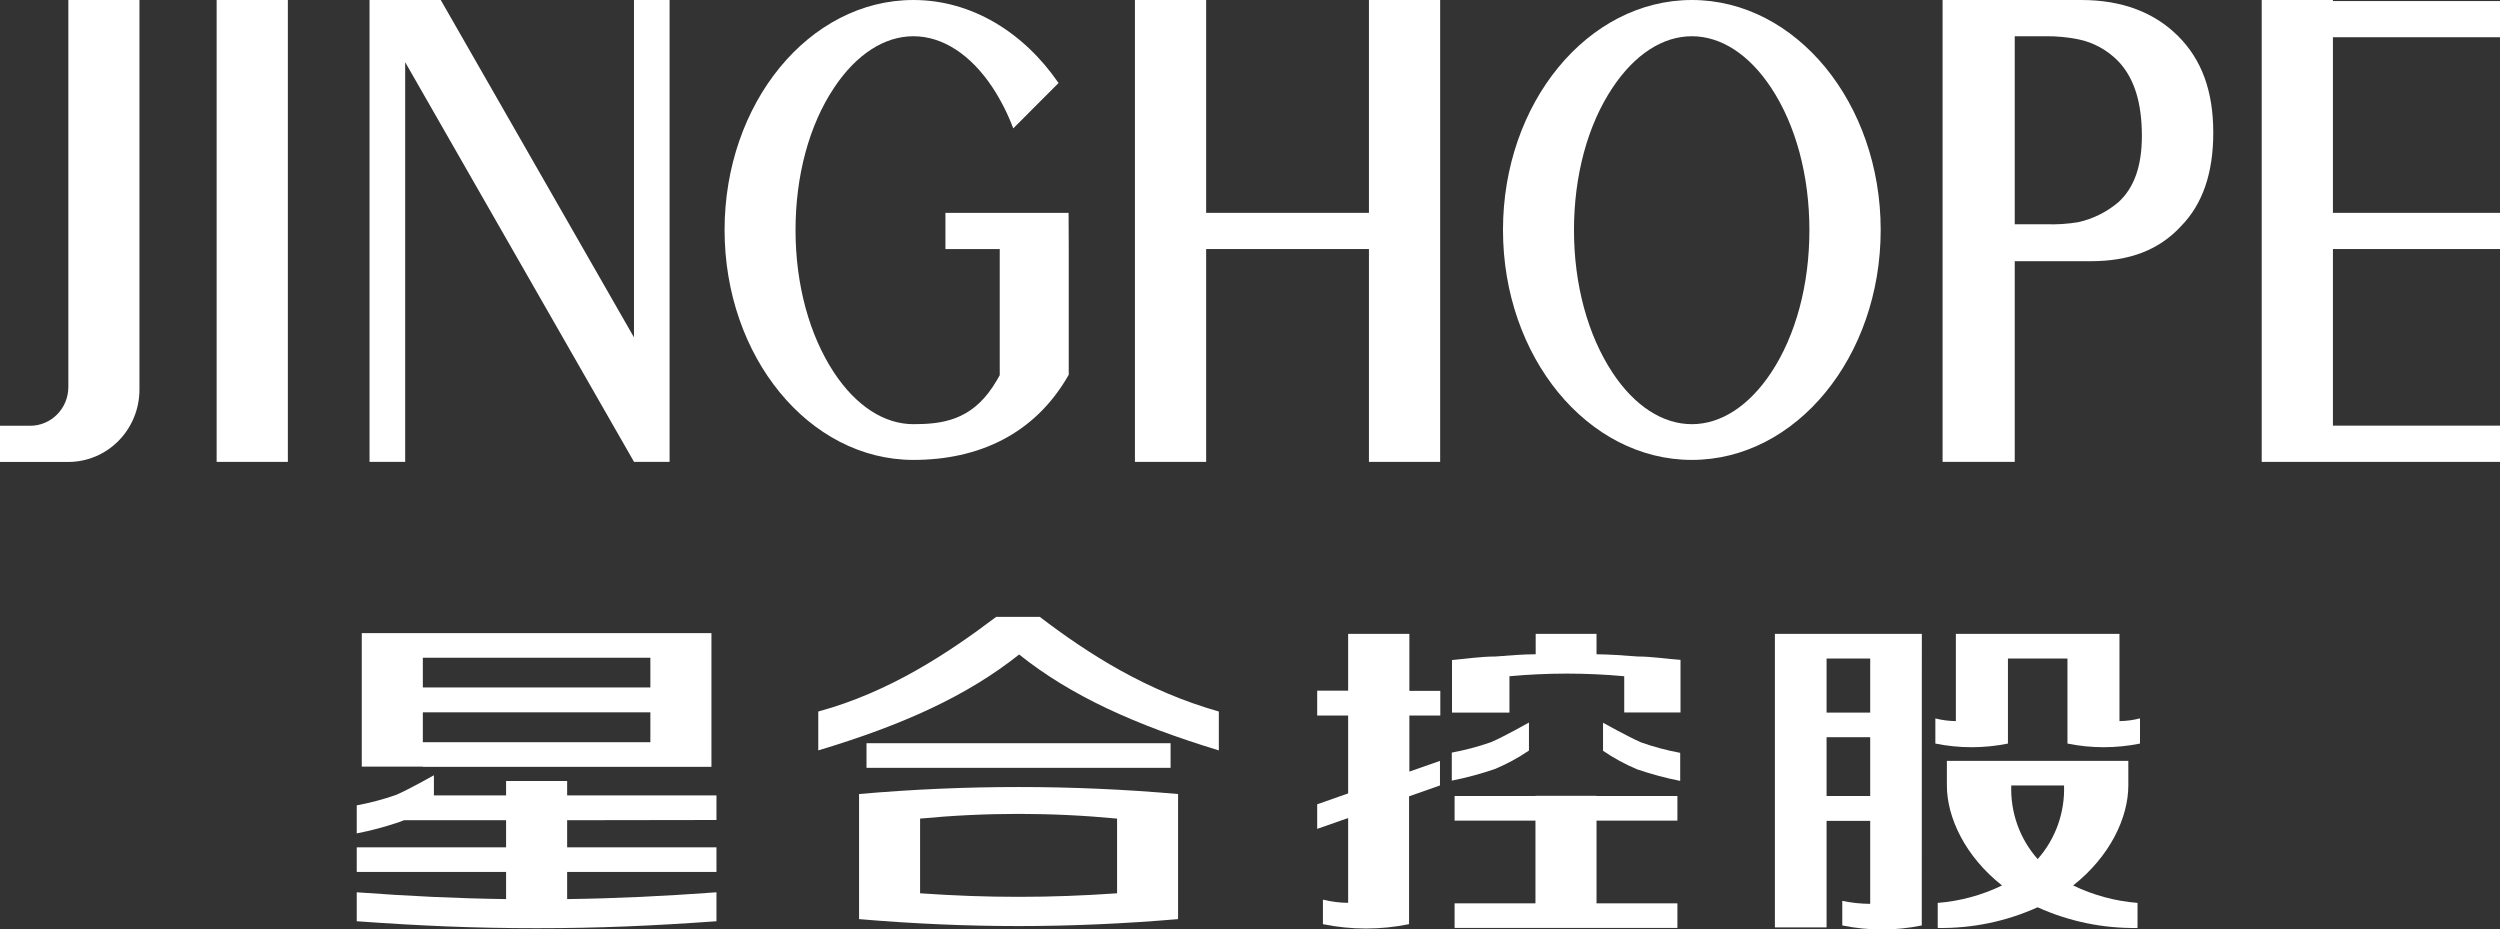
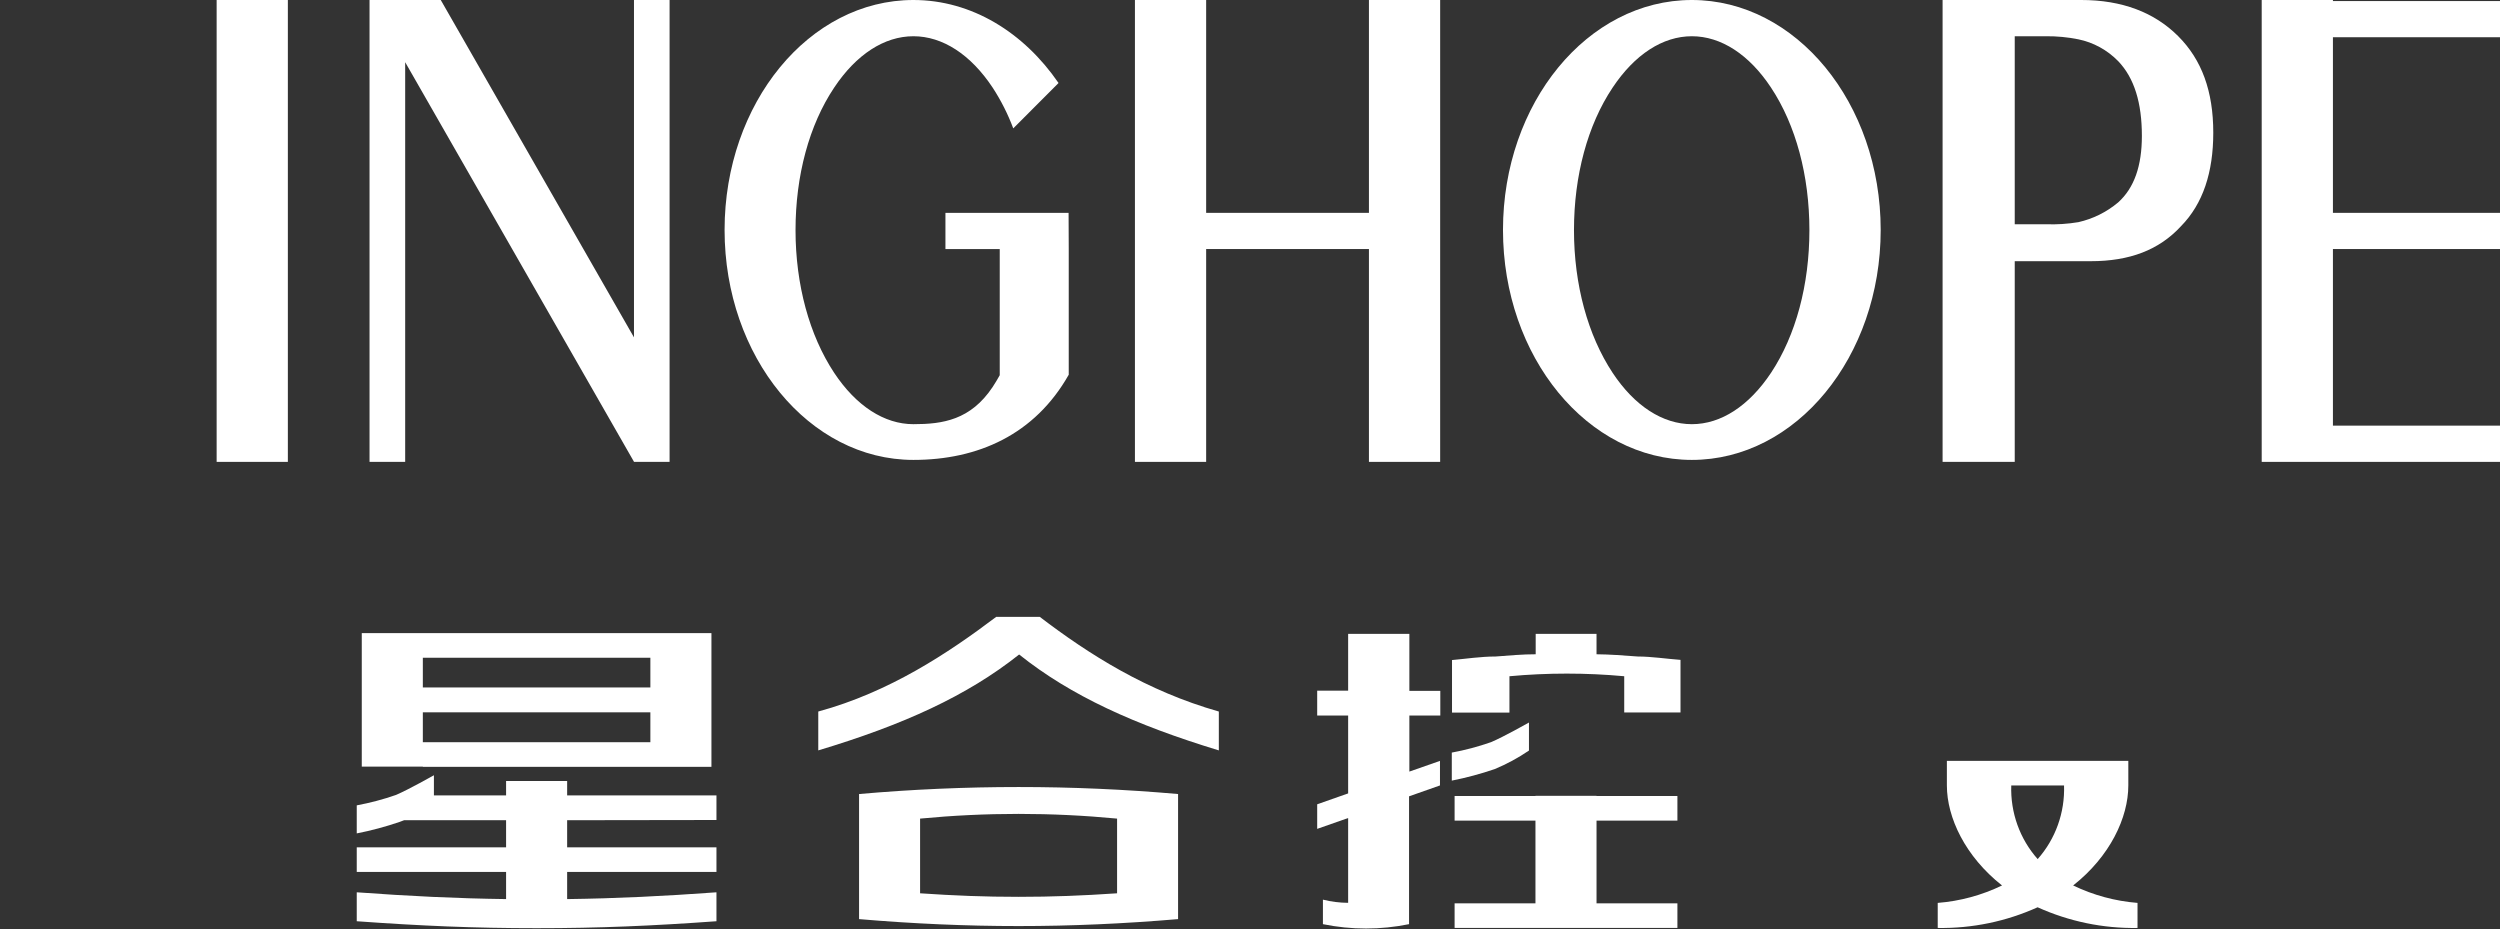
<svg xmlns="http://www.w3.org/2000/svg" width="113" height="42" viewBox="0 0 113 42" fill="none">
  <rect x="0" y="0" width="113" height="42" fill="#333333" stroke="none" />
  <g clip-path="url(#clip0_804_954)">
    <path d="M13.011 0H9.792V20.877H13.011V0Z" fill="white" />
    <path d="M61.876 0V9.621H54.518V0H51.299V9.621V11.256V20.877H54.518V11.256H61.876V20.877H65.095V11.256V9.621V0H61.876Z" fill="white" />
    <path d="M113 1.683V0.048H105.448V0H102.229V0.048V1.683V9.621V11.256V19.239V20.877H105.448H113V19.239H105.448V11.256H113V9.621H105.448V1.683H113Z" fill="white" />
-     <path d="M3.089 0V17.493C3.089 17.723 3.044 17.951 2.958 18.163C2.871 18.375 2.744 18.569 2.584 18.731C2.424 18.894 2.234 19.023 2.025 19.111C1.816 19.199 1.592 19.244 1.366 19.244H-0.003V20.88H3.089C3.941 20.88 4.759 20.535 5.361 19.922C5.964 19.31 6.303 18.478 6.303 17.612V0H3.089Z" fill="white" />
    <path d="M30.265 18.061V0H28.656V15.249L19.922 0H16.703V20.877H18.314V2.811L28.656 20.872V20.877H30.265V18.061Z" fill="white" />
    <path d="M98.449 1.63C97.377 0.56 95.918 0 94.073 0H87.805V20.877H91.066V11.806H94.502C96.262 11.806 97.591 11.299 98.581 10.224C99.578 9.21 100.04 7.783 100.04 5.998C100.04 4.127 99.523 2.7 98.449 1.63ZM95.741 9.149C95.219 9.588 94.602 9.893 93.941 10.042C93.459 10.122 92.97 10.154 92.482 10.136H91.066V1.638H92.482C92.972 1.634 93.461 1.68 93.941 1.777C94.624 1.917 95.25 2.261 95.741 2.763C96.469 3.524 96.813 4.642 96.813 6.143C96.813 7.496 96.469 8.493 95.741 9.149V9.149Z" fill="white" />
    <path d="M76.472 0C71.757 0 67.935 4.66 67.935 10.394C67.935 16.129 71.757 20.788 76.472 20.788C81.187 20.788 85.007 16.129 85.007 10.394C85.007 4.66 81.184 0 76.472 0ZM80.052 16.849C79.055 18.347 77.791 19.173 76.472 19.173C75.153 19.173 73.879 18.347 72.889 16.849C71.772 15.158 71.144 12.871 71.144 10.404C71.144 7.938 71.759 5.653 72.889 3.962C73.886 2.464 75.153 1.638 76.472 1.638C77.791 1.638 79.063 2.464 80.052 3.962C81.172 5.653 81.785 7.94 81.785 10.404C81.785 12.868 81.172 15.158 80.052 16.849V16.849Z" fill="white" />
    <path d="M48.3 9.621H42.734V11.259H45.188V16.96C45.086 17.143 44.981 17.32 44.869 17.49C43.871 18.988 42.605 19.173 41.286 19.173C39.967 19.173 38.695 18.347 37.703 16.849C36.586 15.158 35.958 12.871 35.958 10.404C35.958 7.938 36.573 5.653 37.703 3.962C38.7 2.464 39.967 1.638 41.286 1.638C42.605 1.638 43.877 2.464 44.869 3.962C45.245 4.539 45.557 5.156 45.799 5.803L47.846 3.752C46.28 1.47 43.924 0 41.286 0C36.571 0 32.751 4.66 32.751 10.394C32.751 16.129 36.571 20.788 41.286 20.788C44.198 20.788 46.771 19.65 48.307 16.937V11.259L48.3 9.621Z" fill="white" />
    <path d="M32.384 37.064V35.951H25.635V35.3H22.875V35.951H19.613V35.041C19.613 35.041 18.476 35.685 17.9 35.931C17.321 36.133 16.727 36.29 16.125 36.402V37.67C16.784 37.541 17.434 37.366 18.07 37.148L18.264 37.074H22.875V38.299H16.125V39.412H22.875V40.639C20.613 40.608 18.529 40.507 16.125 40.332V41.64C19.007 41.848 21.433 41.954 24.256 41.954C27.078 41.954 29.492 41.848 32.384 41.64V40.332C29.981 40.507 27.896 40.608 25.635 40.639V39.412H32.384V38.299H25.635V37.074L32.384 37.064Z" fill="white" />
    <path d="M19.112 34.661H32.157V28.617H16.352V29.73V31.073V32.187V33.538V34.651H19.112V34.661ZM19.112 29.73H29.397V31.073H19.112V29.73ZM19.112 32.197H29.397V33.548H19.112V32.197Z" fill="white" />
    <path d="M46.997 27.882H45.028C42.848 29.527 40.203 31.284 36.986 32.161V33.918C40.826 32.765 43.718 31.449 46.065 29.583C48.398 31.449 51.301 32.765 55.091 33.918V32.161C51.822 31.231 49.229 29.583 46.997 27.882Z" fill="white" />
    <path d="M38.83 35.89V41.544C41.266 41.751 43.655 41.858 46.038 41.858C48.422 41.858 50.811 41.751 53.249 41.544V35.89C48.452 35.468 43.627 35.468 38.83 35.89V35.89ZM50.492 36.998V40.377C48.933 40.484 47.544 40.537 46.038 40.537C44.532 40.537 43.146 40.484 41.588 40.377V37.001C44.549 36.717 47.53 36.717 50.492 37.001V36.998Z" fill="white" />
-     <path d="M52.91 33.593H39.166V34.706H52.91V33.593Z" fill="white" />
    <path d="M69.109 33.925V32.658C69.109 32.658 67.972 33.302 67.396 33.545C66.817 33.748 66.224 33.906 65.621 34.017V35.284C66.279 35.154 66.928 34.979 67.563 34.762C68.105 34.537 68.623 34.256 69.109 33.925V33.925Z" fill="white" />
-     <path d="M74.172 33.555C73.594 33.302 72.457 32.668 72.457 32.668V33.935C72.942 34.267 73.46 34.549 74.001 34.775C74.637 34.992 75.286 35.166 75.945 35.297V34.029C75.343 33.918 74.751 33.759 74.172 33.555Z" fill="white" />
    <path d="M63.703 28.652H60.936V31.218H59.537V32.341H60.936V35.862L59.537 36.354V37.465L60.936 36.975V40.808C60.552 40.805 60.169 40.757 59.796 40.664V41.772C61.081 42.035 62.404 42.035 63.689 41.772V40.393V35.994L65.087 35.502V34.392L63.703 34.876V32.341H65.102V31.228H63.703V28.652Z" fill="white" />
    <path d="M74.029 29.674C73.393 29.626 72.754 29.578 72.163 29.573V28.652H69.413V29.573C68.827 29.573 68.236 29.626 67.601 29.674C66.927 29.674 66.252 29.78 65.631 29.834V32.209H68.227V30.566C69.953 30.407 71.689 30.407 73.415 30.566V32.202H75.959V29.826C75.325 29.78 74.649 29.674 74.029 29.674Z" fill="white" />
    <path d="M72.163 35.971H69.403V35.979H65.748V37.092H69.403V40.831H65.748V41.942H69.403H72.163H75.819V40.831H72.163V37.092H75.819V35.979H72.163V35.971Z" fill="white" />
-     <path d="M95.8 32.594V28.652H88.405V32.594C88.092 32.591 87.781 32.55 87.478 32.473V33.609C88.561 33.829 89.676 33.829 90.759 33.609V29.765H93.449V33.609C94.531 33.829 95.646 33.829 96.728 33.609V32.47C96.425 32.549 96.113 32.591 95.8 32.594V32.594Z" fill="white" />
-     <path d="M86.867 28.652H80.225V41.919H82.561V37.102H84.533V40.854C84.109 40.852 83.687 40.806 83.271 40.72V41.83C84.457 42.074 85.679 42.074 86.864 41.83L86.867 28.652ZM82.561 29.765H84.533V32.209H82.561V29.765ZM82.561 35.979V33.322H84.533V35.979H82.561Z" fill="white" />
    <path d="M96.2 35.502V34.392H87.999V35.502C87.999 36.955 88.829 38.712 90.492 40.023C89.579 40.464 88.593 40.732 87.585 40.811V41.944C89.139 41.969 90.68 41.65 92.1 41.009C93.521 41.651 95.062 41.97 96.616 41.944V40.811C95.607 40.731 94.621 40.464 93.706 40.023C95.372 38.712 96.2 36.955 96.2 35.502ZM93.295 35.502C93.337 36.727 92.91 37.921 92.103 38.831C91.295 37.921 90.867 36.728 90.909 35.502H93.295Z" fill="white" />
  </g>
  <defs>
    <clipPath id="clip0_804_954">
      <rect width="113" height="42" fill="white" />
    </clipPath>
  </defs>
</svg>